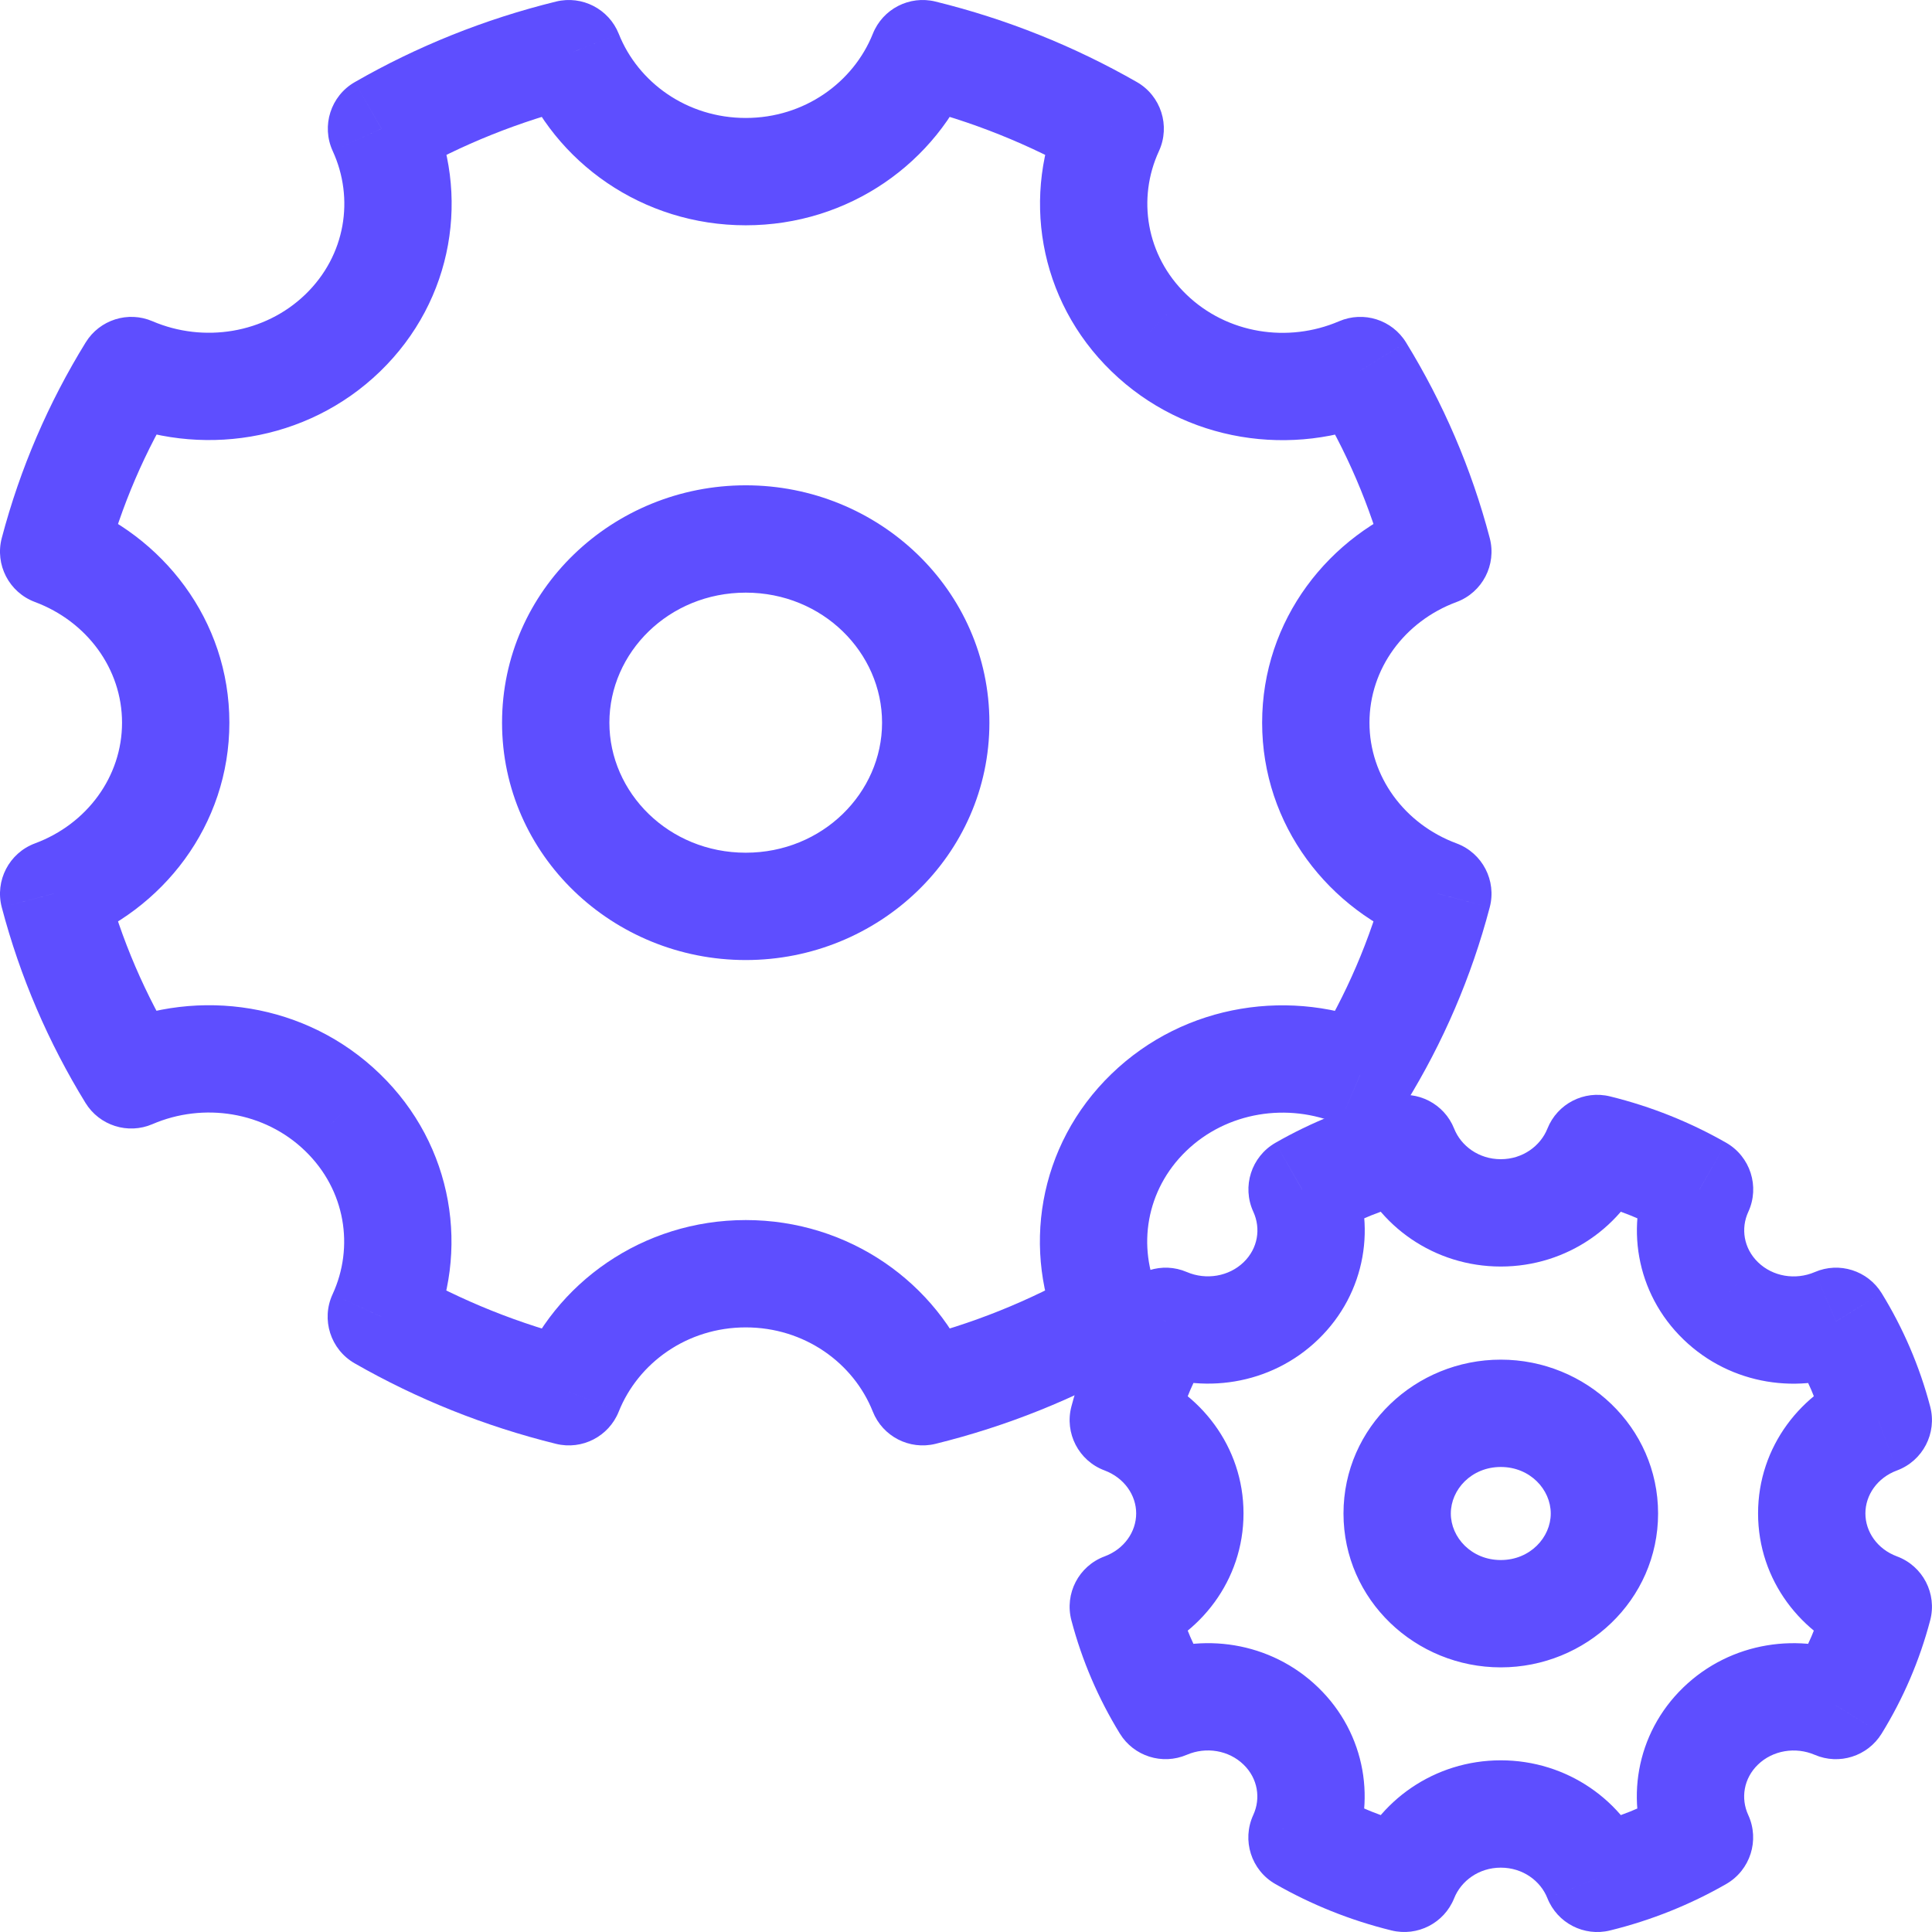
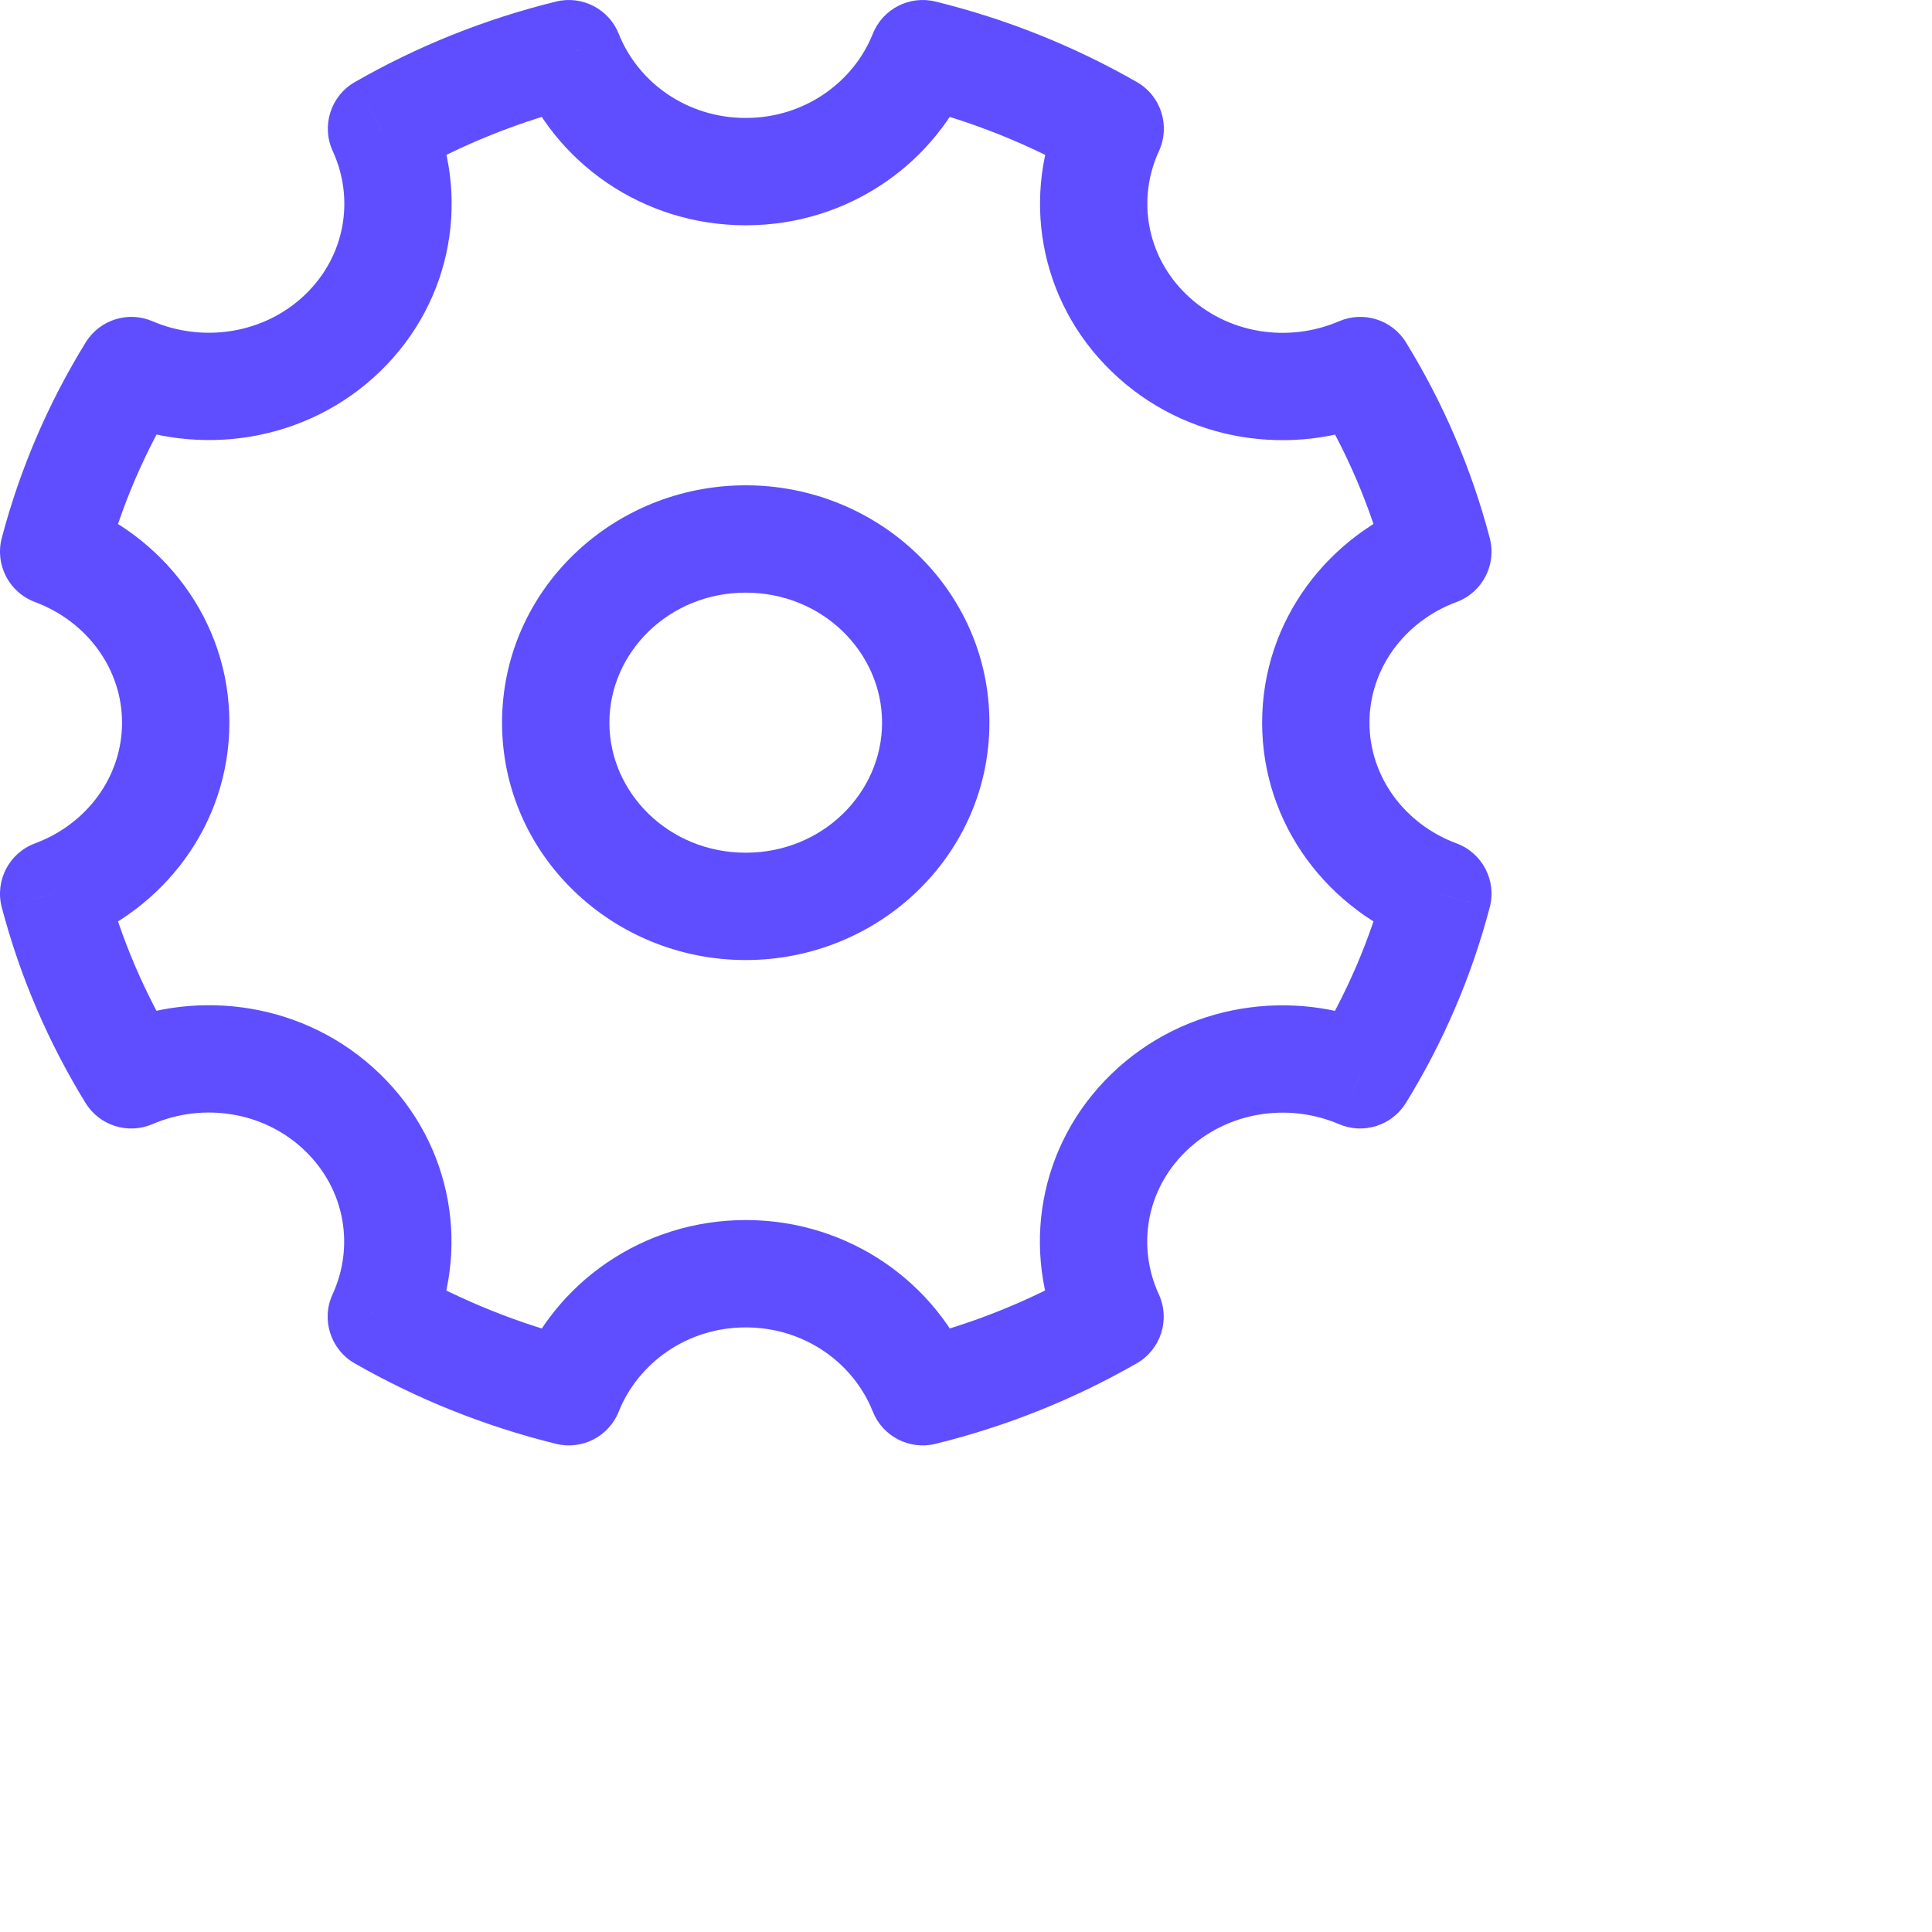
<svg xmlns="http://www.w3.org/2000/svg" width="36" height="36" viewBox="0 0 36 36" fill="none">
  <path d="M26.792 10.28L27.14 11.218C27.623 11.039 27.89 10.523 27.759 10.025L26.792 10.28ZM25.347 6.905L26.2 6.382C25.94 5.958 25.409 5.79 24.952 5.986L25.347 6.905ZM21.409 6.204L22.105 5.486L22.104 5.485L21.409 6.204ZM20.687 2.397L21.595 2.816C21.812 2.345 21.633 1.786 21.184 1.529L20.687 2.397ZM17.192 1L17.431 0.029C16.947 -0.09 16.449 0.166 16.264 0.629L17.192 1ZM10.6 1L11.53 0.631C11.345 0.167 10.846 -0.09 10.361 0.029L10.6 1ZM7.108 2.397L6.611 1.53C6.162 1.787 5.984 2.345 6.2 2.815L7.108 2.397ZM2.448 6.905L2.842 5.986C2.387 5.79 1.857 5.958 1.597 6.38L2.448 6.905ZM1 10.28L0.033 10.025C-0.098 10.522 0.169 11.037 0.65 11.217L1 10.28ZM1 16.652L0.652 15.715C0.17 15.894 -0.098 16.41 0.033 16.907L1 16.652ZM2.445 20.028L1.593 20.551C1.853 20.974 2.384 21.143 2.84 20.947L2.445 20.028ZM6.383 20.729L5.687 21.447L5.688 21.448L6.383 20.729ZM7.106 24.536L6.197 24.117C5.98 24.588 6.159 25.146 6.609 25.404L7.106 24.536ZM10.6 25.933L10.361 26.904C10.846 27.023 11.344 26.767 11.529 26.304L10.6 25.933ZM17.192 25.933L16.263 26.302C16.447 26.766 16.946 27.023 17.431 26.904L17.192 25.933ZM20.684 24.536L21.182 25.403C21.631 25.146 21.809 24.588 21.593 24.118L20.684 24.536ZM25.345 20.028L24.951 20.947C25.406 21.142 25.936 20.974 26.196 20.553L25.345 20.028ZM26.792 16.652L27.759 16.907C27.89 16.41 27.623 15.894 27.14 15.715L26.792 16.652ZM25.518 13.466C25.518 12.461 26.172 11.577 27.14 11.218L26.445 9.343C24.759 9.968 23.518 11.555 23.518 13.466H25.518ZM27.759 10.025C27.418 8.727 26.889 7.504 26.2 6.382L24.495 7.428C25.084 8.387 25.534 9.429 25.825 10.535L27.759 10.025ZM24.952 5.986C24 6.395 22.864 6.221 22.105 5.486L20.713 6.922C22.085 8.251 24.092 8.533 25.742 7.824L24.952 5.986ZM22.104 5.485C21.353 4.759 21.189 3.695 21.595 2.816L19.779 1.978C19.027 3.608 19.335 5.589 20.714 6.923L22.104 5.485ZM21.184 1.529C20.024 0.865 18.766 0.357 17.431 0.029L16.953 1.971C18.106 2.255 19.191 2.693 20.19 3.265L21.184 1.529ZM16.264 0.629C15.902 1.535 14.989 2.198 13.896 2.198V4.198C15.815 4.198 17.458 3.03 18.121 1.371L16.264 0.629ZM13.896 2.198C12.8 2.198 11.889 1.535 11.53 0.631L9.671 1.369C10.331 3.031 11.976 4.198 13.896 4.198V2.198ZM10.361 0.029C9.027 0.357 7.768 0.865 6.611 1.53L7.606 3.264C8.602 2.693 9.687 2.255 10.839 1.971L10.361 0.029ZM6.2 2.815C6.606 3.698 6.442 4.759 5.691 5.485L7.081 6.923C8.46 5.589 8.768 3.611 8.017 1.979L6.2 2.815ZM5.691 5.485C4.932 6.218 3.792 6.393 2.842 5.986L2.054 7.824C3.701 8.53 5.71 8.248 7.081 6.923L5.691 5.485ZM1.597 6.38C0.904 7.504 0.375 8.727 0.033 10.025L1.967 10.535C2.258 9.429 2.708 8.388 3.299 7.43L1.597 6.38ZM0.65 11.217C1.622 11.58 2.274 12.465 2.274 13.466H4.274C4.274 11.557 3.033 9.971 1.35 9.343L0.65 11.217ZM2.274 13.466C2.274 14.471 1.621 15.355 0.652 15.715L1.348 17.59C3.033 16.965 4.274 15.377 4.274 13.466H2.274ZM0.033 16.907C0.375 18.206 0.903 19.428 1.593 20.551L3.297 19.505C2.709 18.546 2.258 17.504 1.967 16.398L0.033 16.907ZM2.84 20.947C3.792 20.537 4.929 20.712 5.687 21.447L7.079 20.011C5.707 18.681 3.7 18.4 2.05 19.109L2.84 20.947ZM5.688 21.448C6.439 22.174 6.603 23.237 6.197 24.117L8.014 24.954C8.765 23.324 8.457 21.343 7.078 20.01L5.688 21.448ZM6.609 25.404C7.768 26.067 9.027 26.575 10.361 26.904L10.839 24.962C9.687 24.678 8.602 24.24 7.602 23.668L6.609 25.404ZM11.529 26.304C11.891 25.397 12.803 24.734 13.896 24.734V22.734C11.978 22.734 10.334 23.902 9.672 25.562L11.529 26.304ZM13.896 24.734C14.993 24.734 15.904 25.398 16.263 26.302L18.122 25.564C17.462 23.902 15.816 22.734 13.896 22.734V24.734ZM17.431 26.904C18.766 26.575 20.024 26.067 21.182 25.403L20.186 23.668C19.19 24.24 18.106 24.678 16.953 24.962L17.431 26.904ZM21.593 24.118C21.186 23.235 21.351 22.174 22.102 21.448L20.712 20.01C19.332 21.343 19.025 23.321 19.776 24.954L21.593 24.118ZM22.102 21.448C22.86 20.715 24 20.54 24.951 20.947L25.738 19.109C24.092 18.403 22.083 18.684 20.712 20.01L22.102 21.448ZM26.196 20.553C26.889 19.429 27.417 18.206 27.759 16.907L25.825 16.398C25.534 17.504 25.084 18.545 24.493 19.503L26.196 20.553ZM27.14 15.715C26.172 15.355 25.518 14.471 25.518 13.466H23.518C23.518 15.377 24.759 16.965 26.445 17.59L27.14 15.715ZM13.896 15.889C12.461 15.889 11.355 14.771 11.355 13.466H9.355C9.355 15.939 11.421 17.889 13.896 17.889V15.889ZM11.355 13.466C11.355 12.16 12.461 11.043 13.896 11.043V9.043C11.421 9.043 9.355 10.992 9.355 13.466H11.355ZM13.896 11.043C15.33 11.043 16.436 12.16 16.436 13.466H18.436C18.436 10.992 16.37 9.043 13.896 9.043V11.043ZM16.436 13.466C16.436 14.771 15.33 15.889 13.896 15.889V17.889C16.37 17.889 18.436 15.939 18.436 13.466H16.436Z" fill="#5E4EFF" />
-   <path d="M34.999 26.462L35.347 27.4C35.83 27.221 36.097 26.705 35.966 26.208L34.999 26.462ZM34.211 24.621L35.063 24.098C34.803 23.675 34.272 23.506 33.816 23.703L34.211 24.621ZM32.063 24.239L32.759 23.521L32.758 23.52L32.063 24.239ZM31.669 22.163L32.577 22.581C32.794 22.11 32.615 21.552 32.166 21.294L31.669 22.163ZM29.763 21.401L30.002 20.43C29.517 20.31 29.019 20.566 28.834 21.03L29.763 21.401ZM26.167 21.401L27.096 21.031C26.912 20.567 26.413 20.31 25.928 20.43L26.167 21.401ZM24.262 22.163L23.765 21.295C23.316 21.553 23.138 22.11 23.354 22.58L24.262 22.163ZM21.721 24.621L22.114 23.702C21.659 23.507 21.129 23.675 20.869 24.096L21.721 24.621ZM20.931 26.462L19.964 26.208C19.833 26.704 20.1 27.22 20.581 27.399L20.931 26.462ZM20.931 29.938L20.583 29.001C20.1 29.18 19.833 29.695 19.964 30.193L20.931 29.938ZM21.719 31.779L20.867 32.303C21.127 32.726 21.658 32.894 22.114 32.698L21.719 31.779ZM23.867 32.162L23.171 32.88L23.172 32.881L23.867 32.162ZM24.261 34.238L23.353 33.819C23.136 34.29 23.314 34.849 23.764 35.106L24.261 34.238ZM26.167 35L25.928 35.971C26.413 36.09 26.911 35.834 27.096 35.371L26.167 35ZM29.763 35L28.833 35.369C29.018 35.834 29.517 36.091 30.002 35.971L29.763 35ZM31.667 34.238L32.165 35.106C32.614 34.848 32.792 34.291 32.576 33.82L31.667 34.238ZM34.209 31.779L33.816 32.699C34.271 32.894 34.8 32.726 35.061 32.304L34.209 31.779ZM34.999 29.938L35.966 30.193C36.097 29.695 35.83 29.18 35.347 29.001L34.999 29.938ZM34.759 28.2C34.759 27.858 34.981 27.536 35.347 27.4L34.651 25.525C33.569 25.927 32.759 26.952 32.759 28.2H34.759ZM35.966 26.208C35.768 25.456 35.462 24.748 35.063 24.098L33.359 25.145C33.657 25.63 33.885 26.158 34.032 26.717L35.966 26.208ZM33.816 23.703C33.455 23.858 33.033 23.787 32.759 23.521L31.367 24.957C32.255 25.817 33.547 25.995 34.606 25.54L33.816 23.703ZM32.758 23.52C32.491 23.262 32.434 22.89 32.577 22.581L30.761 21.744C30.272 22.804 30.473 24.093 31.368 24.958L32.758 23.52ZM32.166 21.294C31.497 20.912 30.771 20.619 30.002 20.43L29.524 22.372C30.111 22.516 30.663 22.739 31.172 23.03L32.166 21.294ZM28.834 21.03C28.705 21.353 28.373 21.6 27.965 21.6V23.6C29.199 23.6 30.262 22.848 30.692 21.771L28.834 21.03ZM27.965 21.6C27.554 21.6 27.224 21.352 27.096 21.031L25.238 21.77C25.666 22.848 26.73 23.6 27.965 23.6V21.6ZM25.928 20.43C25.159 20.619 24.433 20.912 23.765 21.295L24.76 23.03C25.267 22.739 25.819 22.516 26.406 22.372L25.928 20.43ZM23.354 22.58C23.497 22.892 23.44 23.262 23.173 23.52L24.563 24.958C25.459 24.093 25.659 22.805 25.171 21.744L23.354 22.58ZM23.173 23.52C22.899 23.785 22.474 23.857 22.114 23.702L21.326 25.54C22.383 25.993 23.676 25.816 24.563 24.958L23.173 23.52ZM20.869 24.096C20.468 24.747 20.162 25.456 19.964 26.208L21.898 26.717C22.045 26.158 22.273 25.631 22.572 25.146L20.869 24.096ZM20.581 27.399C20.949 27.537 21.171 27.86 21.171 28.2H23.171C23.171 26.953 22.36 25.928 21.28 25.526L20.581 27.399ZM21.171 28.2C21.171 28.543 20.948 28.865 20.583 29.001L21.279 30.876C22.361 30.474 23.171 29.449 23.171 28.2H21.171ZM19.964 30.193C20.162 30.945 20.468 31.653 20.867 32.303L22.571 31.256C22.273 30.77 22.045 30.243 21.898 29.683L19.964 30.193ZM22.114 32.698C22.475 32.543 22.897 32.614 23.171 32.88L24.563 31.444C23.675 30.584 22.383 30.406 21.324 30.861L22.114 32.698ZM23.172 32.881C23.439 33.139 23.495 33.51 23.353 33.819L25.169 34.657C25.658 33.597 25.457 32.308 24.562 31.443L23.172 32.881ZM23.764 35.106C24.433 35.489 25.159 35.782 25.928 35.971L26.406 34.029C25.819 33.885 25.267 33.661 24.758 33.37L23.764 35.106ZM27.096 35.371C27.225 35.048 27.556 34.801 27.965 34.801V32.801C26.731 32.801 25.668 33.553 25.238 34.629L27.096 35.371ZM27.965 34.801C28.376 34.801 28.706 35.048 28.833 35.369L30.692 34.631C30.264 33.553 29.2 32.801 27.965 32.801V34.801ZM30.002 35.971C30.771 35.782 31.497 35.489 32.165 35.106L31.17 33.371C30.663 33.661 30.111 33.885 29.524 34.029L30.002 35.971ZM32.576 33.82C32.433 33.509 32.49 33.139 32.757 32.881L31.366 31.443C30.471 32.308 30.271 33.596 30.759 34.656L32.576 33.82ZM32.757 32.881C33.031 32.615 33.456 32.544 33.816 32.699L34.603 30.86C33.547 30.407 32.254 30.585 31.366 31.443L32.757 32.881ZM35.061 32.304C35.462 31.654 35.768 30.945 35.966 30.193L34.032 29.683C33.885 30.243 33.657 30.77 33.358 31.254L35.061 32.304ZM35.347 29.001C34.981 28.865 34.759 28.543 34.759 28.2H32.759C32.759 29.449 33.569 30.474 34.651 30.876L35.347 29.001ZM27.965 29.069C27.419 29.069 27.034 28.648 27.034 28.202H25.034C25.034 29.816 26.379 31.069 27.965 31.069V29.069ZM27.034 28.202C27.034 27.755 27.419 27.335 27.965 27.335V25.335C26.379 25.335 25.034 26.587 25.034 28.202H27.034ZM27.965 27.335C28.511 27.335 28.896 27.755 28.896 28.202H30.896C30.896 26.587 29.551 25.335 27.965 25.335V27.335ZM28.896 28.202C28.896 28.648 28.511 29.069 27.965 29.069V31.069C29.551 31.069 30.896 29.816 30.896 28.202H28.896Z" fill="#5E4EFF" />
</svg>